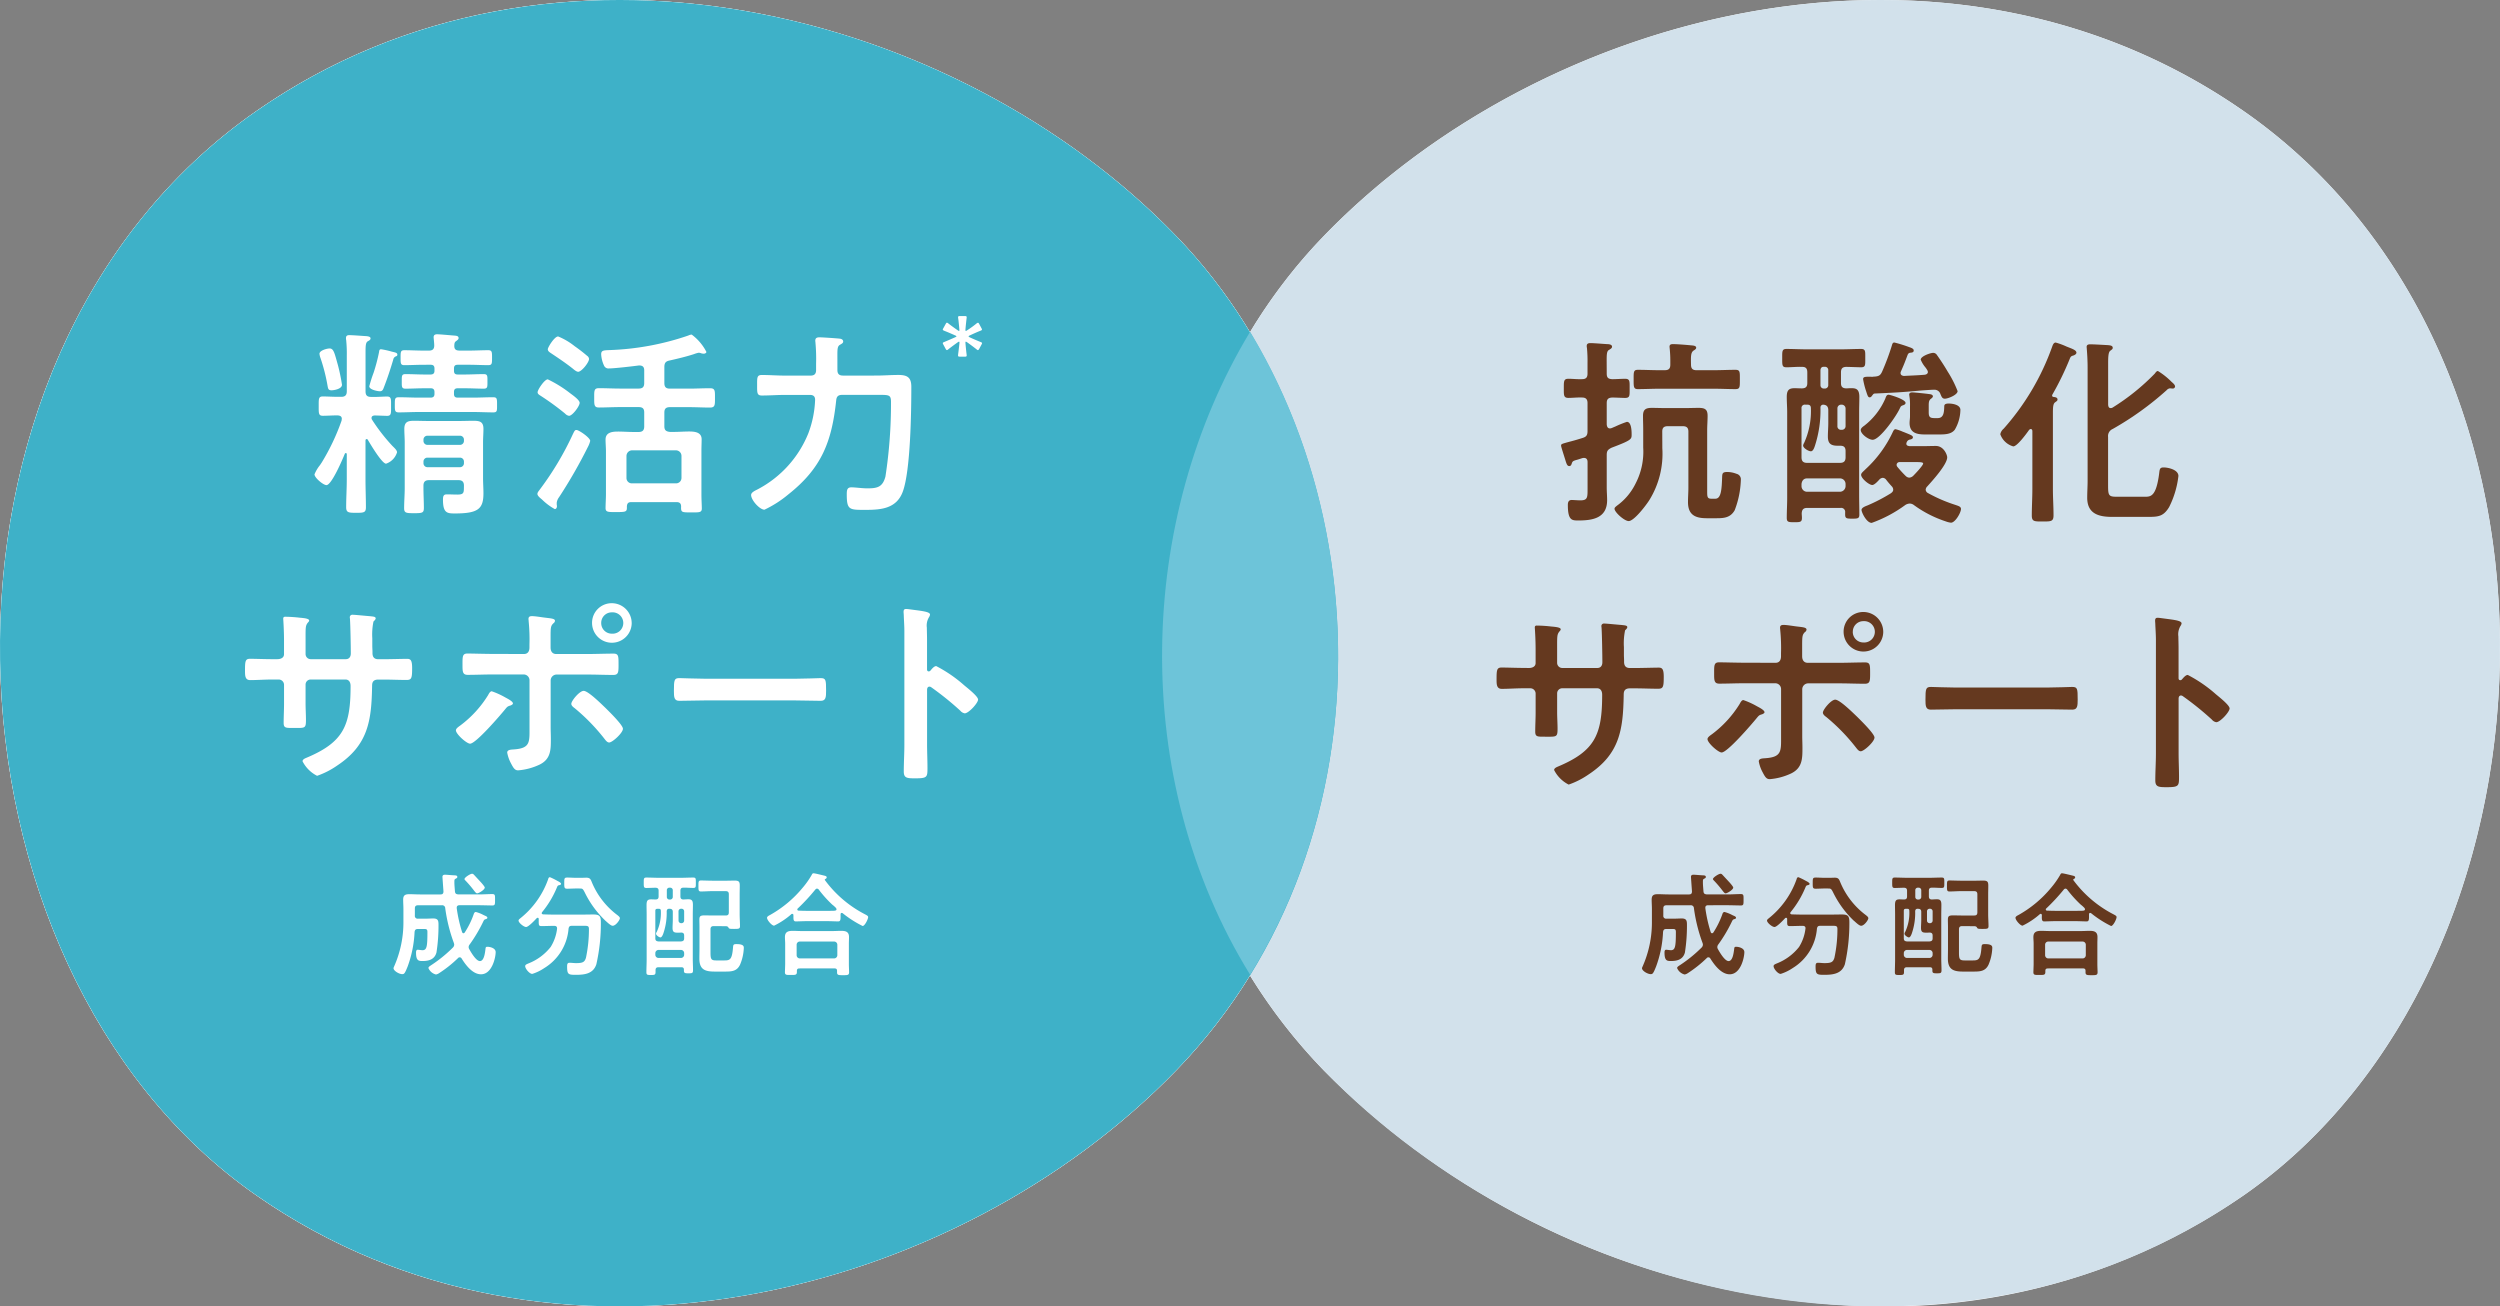
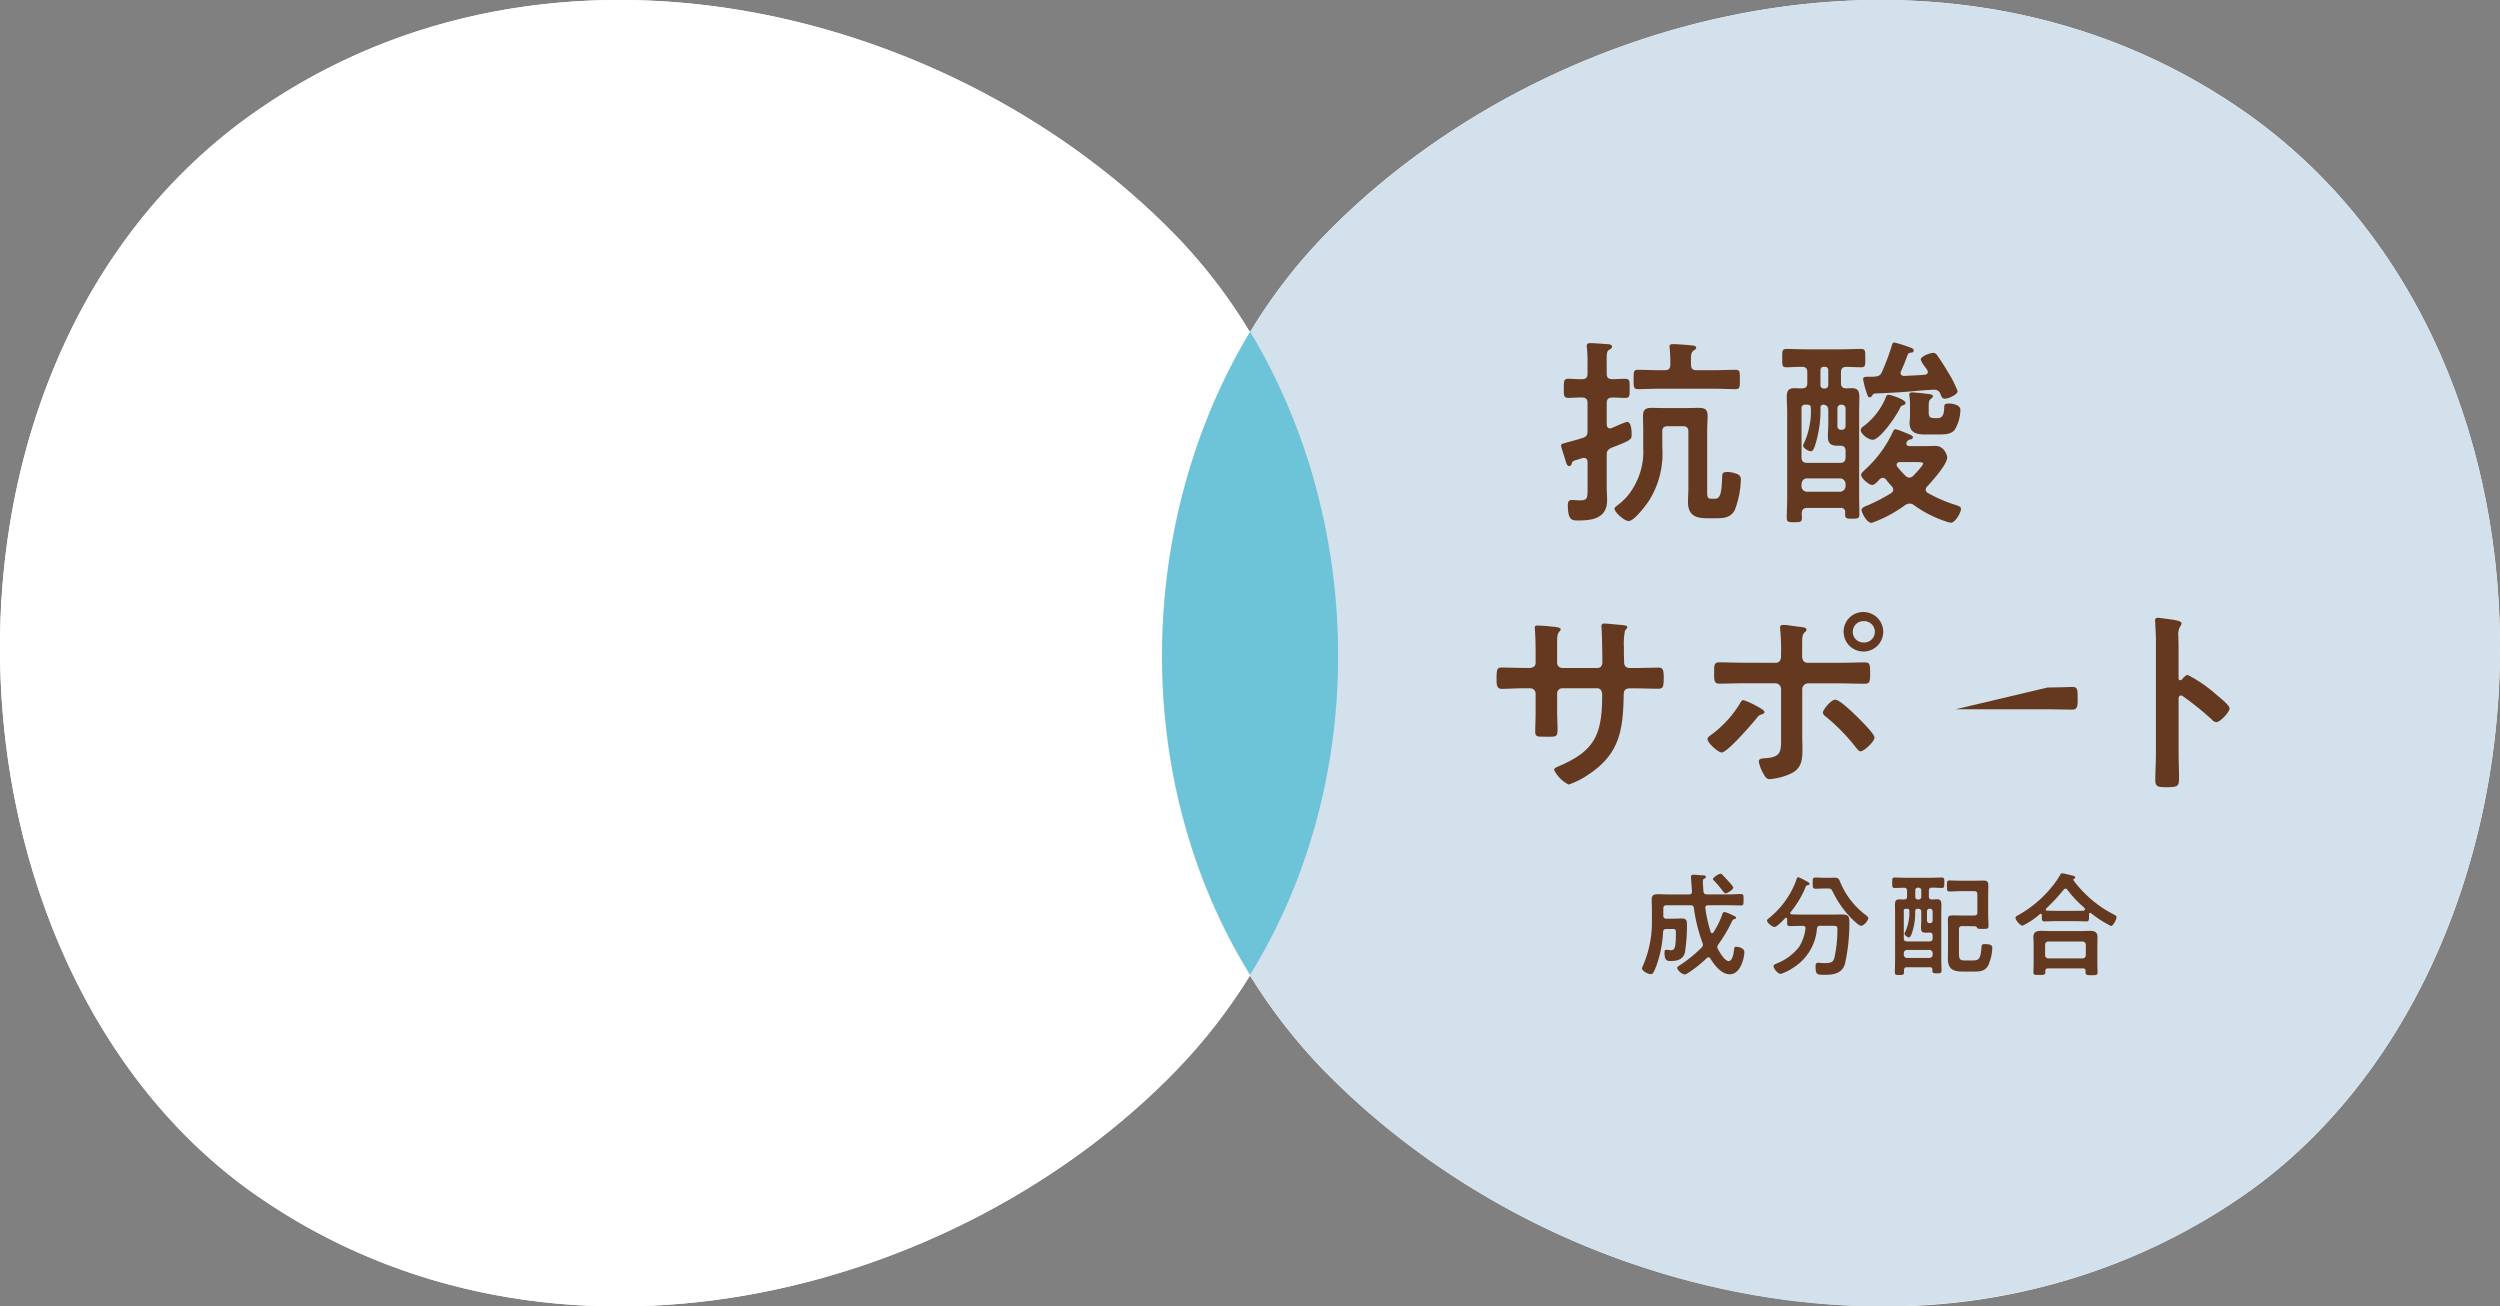
<svg xmlns="http://www.w3.org/2000/svg" width="233.826" height="122.189" viewBox="0 0 233.826 122.189">
  <rect x="0" y="0" width="233.826" height="122.189" fill="#808080" stroke="none" />
  <g id="グループ_369" data-name="グループ 369" transform="translate(-355.73 -297.9)">
    <g id="P7401C" transform="translate(355.73 297.9)">
      <path id="合体_2" data-name="合体 2" d="M123.8,100.1a51.992,51.992,0,0,1-6.886-8.86,51.989,51.989,0,0,1-6.886,8.86c-20.553,21.241-58.306,31.03-86.066,11.691C-6.7,90.429-9.25,33.536,23.961,10.4,51.721-8.939,89.475.851,110.028,22.092a50.321,50.321,0,0,1,6.885,8.978,50.321,50.321,0,0,1,6.886-8.978C144.35.851,182.105-8.939,209.865,10.4c33.21,23.136,30.66,80.03,0,101.39a58.761,58.761,0,0,1-33.967,10.4A74.475,74.475,0,0,1,123.8,100.1Z" transform="translate(0 0)" fill="#fff" />
    </g>
    <g id="mitas_brown" transform="translate(355.73 297.9)">
      <path id="パス_167" data-name="パス 167" d="M379.691,409.688c27.76,19.34,65.514,9.55,86.066-11.69,21.145-21.853,19.17-58.194,0-78.006-20.552-21.241-58.306-31.031-86.066-11.692C346.48,331.436,349.031,388.329,379.691,409.688Z" transform="translate(-355.73 -297.9)" fill="#fff" style="mix-blend-mode: multiply;isolation: isolate" />
      <path id="パス_168" data-name="パス 168" d="M524,409.689c-27.76,19.339-65.515,9.549-86.066-11.692-21.145-21.853-19.17-58.194,0-78.006C458.486,298.751,496.242,288.961,524,308.3,557.211,331.436,554.661,388.329,524,409.689Z" transform="translate(-314.137 -297.9)" fill="#d2e1eb" />
      <g id="グループ_362" data-name="グループ 362" transform="translate(139.971 32.037)">
        <path id="パス_169" data-name="パス 169" d="M450.124,320.562c0,.39.147.5.522.52.373,0,.857-.037,1.192-.037.465,0,.428.243.428.914,0,.651.037.876-.428.876-.224,0-.894-.037-1.192-.037-.374.018-.522.149-.522.522v1.994c.018.186.076.373.3.373a.417.417,0,0,0,.168-.037c.057-.018.167-.075.316-.131a9.77,9.77,0,0,1,1.1-.446c.426,0,.445.857.445,1.155,0,.467.039.541-1.883,1.267-.355.186-.446.3-.446.69v3.02c0,.39.037.8.037,1.192,0,1.64-1.288,1.9-2.649,1.9-.614,0-1.024.039-1.024-1.453,0-.261.074-.465.373-.465.1,0,.541.036.8.036.69,0,.671-.279.671-1.155v-2.424c0-.224-.091-.39-.335-.39a.408.408,0,0,0-.149.019c-.186.055-.335.11-.465.147-.426.113-.465.149-.541.392-.037.112-.091.206-.22.206-.188,0-.245-.188-.339-.467-.055-.206-.428-1.324-.428-1.435,0-.169.057-.169.708-.355.3-.075.71-.185,1.3-.373.374-.112.465-.279.465-.651v-2.61c0-.373-.167-.522-.518-.522-.411-.018-.9.037-1.251.037-.465,0-.449-.225-.449-.876,0-.671-.016-.914.431-.914.373,0,.857.057,1.268.037.369,0,.518-.149.518-.52v-.951a13.217,13.217,0,0,0-.053-1.455.612.612,0,0,1-.02-.186c0-.224.169-.261.355-.261.3,0,1.192.074,1.528.094.149,0,.484.018.484.241,0,.149-.167.224-.279.3-.206.11-.224.371-.224,1.024Zm5.2,6.969a8.235,8.235,0,0,1-1.194,4.828c-.259.429-1.432,1.994-1.955,1.994-.392,0-1.322-.821-1.322-1.157,0-.11.13-.2.222-.279a5.546,5.546,0,0,0,1.734-2.049,6.445,6.445,0,0,0,.727-3.394v-1.657c0-.429-.019-.857-.019-1.306,0-.6.264-.745.82-.745.431,0,.859.019,1.288.019h1.826c.428,0,.839-.019,1.269-.019.577,0,.839.13.839.745,0,.449-.039.9-.039,1.325v5.7c0,.54,0,.726.394.726h.369c.541,0,.6-.857.637-2.087.018-.28.053-.412.465-.412a2.351,2.351,0,0,1,.876.17.524.524,0,0,1,.408.557,8.607,8.607,0,0,1-.577,2.851c-.392.69-.987.747-1.7.747h-.914c-1.082,0-1.753-.318-1.753-1.51,0-.447.037-.894.037-1.361v-5.238c0-.353-.167-.5-.522-.5h-1.4c-.371,0-.522.149-.522.5Zm3.208-7.289h1.659c.651,0,1.3-.036,1.973-.036.431,0,.412.2.412.894,0,.708.019.912-.412.912-.671,0-1.322-.036-1.973-.036h-5.184c-.651,0-1.3.036-1.973.036-.411,0-.394-.241-.394-.912s-.018-.894.394-.894c.671,0,1.322.036,1.973.036h.541c.374,0,.523-.147.523-.522v-.39a10.786,10.786,0,0,0-.058-1.119c0-.036-.015-.112-.015-.167,0-.224.167-.241.35-.241.355,0,1.27.073,1.643.112.168.018.5.018.5.224,0,.13-.149.206-.262.279-.241.186-.241.523-.222,1.3C458.009,320.1,458.158,320.243,458.53,320.243Z" transform="translate(-439.817 -317.654)" fill="#65391f" />
        <path id="パス_170" data-name="パス 170" d="M465.069,321.944c.445,0,.766.073.766.818,0,.484-.019.97-.019,1.435v7.679c0,.635.019,1.268.019,1.9,0,.353-.152.373-.656.373-.538,0-.671-.019-.671-.392v-.186a.376.376,0,0,0-.426-.428h-3.114c-.355,0-.5.147-.523.5,0,.149.02.28.02.429,0,.392-.149.41-.708.41s-.71-.018-.71-.41c0-.616.039-1.249.039-1.865V324.2c0-.465-.039-.951-.039-1.435,0-.616.186-.818.727-.818.225,0,.45.016.671.016.374,0,.523-.149.523-.5v-.988c0-.335-.112-.522-.465-.522-.5-.019-.988.037-1.49.037-.412,0-.392-.2-.392-.876,0-.614-.019-.838.392-.838.632,0,1.265.036,1.9.036H464.1c.633,0,1.267-.036,1.9-.036.428,0,.389.241.389.857,0,.633.039.857-.389.857-.262,0-1.119-.037-1.418-.037-.355.019-.465.186-.465.522v.988c0,.335.13.486.484.5C464.753,321.96,464.92,321.944,465.069,321.944Zm-2.871,1.789a10.761,10.761,0,0,1-.522,3.614c-.057.168-.167.5-.373.5-.225,0-.727-.3-.727-.54a.646.646,0,0,1,.094-.243,7.178,7.178,0,0,0,.633-3.243c0-.243-.112-.335-.335-.335h-.188a.308.308,0,0,0-.353.353v4.569c0,.353.149.522.522.522h3.075c.355,0,.523-.151.523-.522v-.58c0-.353-.149-.5-.5-.5h-.225c-.632,0-.93-.186-.93-.859,0-.428.039-.838.039-1.267v-1.192c0-.316-.133-.5-.468-.522A.25.25,0,0,0,462.2,323.732Zm1.826,7.9a.537.537,0,0,0,.523-.522v-.206a.525.525,0,0,0-.523-.523h-3.075c-.316,0-.484.206-.522.523v.206a.522.522,0,0,0,.522.522Zm-1.826-9.954a.307.307,0,0,0,.3.3h.13a.31.31,0,0,0,.3-.3v-1.435a.3.3,0,0,0-.3-.3h-.13c-.186,0-.279.112-.3.3Zm1.975,4.157a.339.339,0,0,0,.374-.355v-1.641a.359.359,0,0,0-.374-.353h-.034a.343.343,0,0,0-.355.353v1.641a.324.324,0,0,0,.355.355Zm5.743-2.292c-.206.074-.206.11-.3.3-.318.71-1.865,2.927-2.535,2.927-.389,0-1.116-.541-1.116-.912,0-.169.206-.319.316-.394a6.424,6.424,0,0,0,1.993-2.573c.058-.167.115-.335.3-.335.13,0,1.583.429,1.583.765C470.157,323.452,470.028,323.507,469.916,323.546Zm.316,3.6c0,.2.222.2.279.224h1.175c.431,0,.876-.019,1.307-.019.744,0,1.059.839,1.059,1.064,0,.671-1.395,2.2-1.863,2.72a.471.471,0,0,0-.149.3.378.378,0,0,0,.206.316,13.909,13.909,0,0,0,2.534,1.1c.316.11.561.167.561.39,0,.355-.541,1.286-.933,1.286a1.876,1.876,0,0,1-.465-.112,10.744,10.744,0,0,1-3.02-1.547.647.647,0,0,0-.373-.13.831.831,0,0,0-.411.13,12.3,12.3,0,0,1-3.148,1.678c-.484,0-.953-.99-.953-1.212s.392-.355.578-.429a16.111,16.111,0,0,0,2.181-1.137c.113-.094.206-.169.206-.335a.45.45,0,0,0-.13-.3c-.188-.206-.355-.392-.523-.616a.44.44,0,0,0-.316-.186.492.492,0,0,0-.316.149c-.133.151-.468.522-.674.522-.3,0-1.042-.616-1.042-.951,0-.167.168-.277.428-.539a11.052,11.052,0,0,0,2.534-3.467c.057-.112.115-.261.262-.261a3.912,3.912,0,0,1,.69.243,1.167,1.167,0,0,1,.149.055c.595.243.781.3.781.467,0,.13-.167.186-.259.2a.4.4,0,0,0-.316.243A.341.341,0,0,0,470.232,327.143Zm-3.17-4.548c-.071.092-.13.206-.259.206s-.186-.094-.316-.522a7.114,7.114,0,0,1-.3-1.176c0-.241.2-.241.893-.223a.731.731,0,0,1,.186-.018c.374-.037.523-.094.69-.447a22.236,22.236,0,0,0,.915-2.443c.053-.186.091-.3.24-.3a12.789,12.789,0,0,1,1.38.428c.28.094.429.169.429.318s-.113.186-.224.2c-.168.018-.245.018-.335.186-.261.69-.318.857-.633,1.567a.337.337,0,0,0-.039.149c0,.2.149.261.318.279.651-.037,1.3-.055,1.939-.112.149-.019.3-.094.3-.261a.459.459,0,0,0-.076-.2,2.21,2.21,0,0,0-.168-.243,2.653,2.653,0,0,1-.426-.708c0-.316.894-.635,1.173-.635a.41.41,0,0,1,.335.188c.355.5.71,1.043,1.026,1.584a10.254,10.254,0,0,1,.915,1.806c0,.355-.9.71-1.194.71-.262,0-.316-.224-.411-.429a.58.58,0,0,0-.595-.41c-.225,0-.747.037-1.249.074-1.808.169-2.612.206-4.288.28C467.177,322.446,467.138,322.5,467.062,322.6Zm3.1,7.548a.494.494,0,0,0,.353.168.605.605,0,0,0,.374-.186c.167-.167.914-.951.914-1.137,0-.112-.263-.131-.559-.131H469.6a.267.267,0,0,0-.279.243.227.227,0,0,0,.02.112c0,.019.018.037.037.075A11.069,11.069,0,0,0,470.157,330.143Zm3-5.4c.577,0,.595-.577.614-1.063,0-.13,0-.3.411-.3.369,0,1.1.112,1.1.6a3.766,3.766,0,0,1-.523,1.845c-.353.467-1.024.447-1.565.447h-1.247c-.784,0-1.418-.167-1.418-1.081,0-.2.039-.41.039-.6v-.967a5.1,5.1,0,0,0-.058-.951c0-.039-.018-.094-.018-.113,0-.185.147-.222.28-.222.222,0,1.267.112,1.529.149.149.018.408.037.408.224,0,.075-.073.13-.13.185-.149.113-.259.188-.259.616v.71c0,.465.167.522.595.522Z" transform="translate(-431.901 -317.675)" fill="#65391f" />
-         <path id="パス_171" data-name="パス 171" d="M474.212,325.968c0-.094-.036-.2-.149-.2-.073,0-.11.036-.167.094-.222.316-1.1,1.528-1.473,1.528a1.81,1.81,0,0,1-1.212-1.137.922.922,0,0,1,.318-.523,23.252,23.252,0,0,0,4.546-7.7c.057-.149.133-.353.321-.353a6.787,6.787,0,0,1,1.006.371c.446.186.93.319.93.578,0,.131-.168.224-.279.261-.206.057-.262.092-.355.337a27.192,27.192,0,0,1-1.623,3.334.168.168,0,0,0-.016.075.127.127,0,0,0,.131.131c.147.019.373.039.373.243,0,.112-.076.149-.225.261-.186.13-.206.447-.206,1.025v7.083c0,.82.058,1.639.058,2.459,0,.578-.225.578-1.008.578-.765,0-1.024.019-1.024-.559,0-.821.053-1.659.053-2.479Zm11.742-5.63a6.828,6.828,0,0,1,1.288,1.026c.11.094.316.261.316.429a.209.209,0,0,1-.225.186c-.071,0-.167-.019-.259-.019a.481.481,0,0,0-.3.168,28.49,28.49,0,0,1-5.053,3.635.713.713,0,0,0-.428.745v4.547c0,.894.053,1.043.763,1.043h2.759c.541,0,.987-.167,1.249-2.124.053-.447.053-.616.428-.616.411,0,1.379.206,1.379.8A8.592,8.592,0,0,1,487,333.07c-.522.857-.987.912-1.936.912h-3.41c-1.251,0-2.313-.3-2.313-1.789,0-.523.037-1.043.037-1.565V319.985c0-.6-.037-1.23-.076-1.714,0-.057-.015-.131-.015-.186,0-.206.167-.243.335-.243.369,0,1.228.055,1.638.075.149.019.467.019.467.243,0,.13-.055.147-.222.279-.186.13-.206.559-.206,1.21v3.859c.019.149.053.3.24.3a.357.357,0,0,0,.188-.057,20.764,20.764,0,0,0,3.932-3.167C485.733,320.489,485.825,320.338,485.955,320.338Z" transform="translate(-424.094 -317.675)" fill="#65391f" />
        <path id="パス_172" data-name="パス 172" d="M445.151,338.056c.3,0,.632-.113.632-.465v-1.27c0-1.042-.076-2.03-.076-2.048,0-.131.057-.186.188-.186a13.164,13.164,0,0,1,1.379.092c.465.037.857.094.857.261a.315.315,0,0,1-.11.186c-.243.3-.225.447-.225,1.659v1.286a.481.481,0,0,0,.484.484h3.282c.262,0,.465-.168.465-.541,0-.671-.036-2.61-.073-3.167,0-.074-.019-.151-.019-.225a.23.23,0,0,1,.24-.224c.264,0,1.307.113,1.605.13.316.039.578.039.578.206,0,.094-.076.168-.206.3a5.959,5.959,0,0,0-.11,1.567v.708c0,.188.016.373.016.559v.112c0,.374.167.578.541.578h.5c.58,0,1.81-.037,2.2-.037.335,0,.468.149.468.875,0,.933-.058,1.1-.523,1.1-.727,0-1.435-.036-2.145-.036h-.5c-.577,0-.577.39-.577.632-.057,3.243-.373,5.5-3.281,7.418a7.634,7.634,0,0,1-1.865.951,3.087,3.087,0,0,1-1.361-1.361c0-.147.169-.241.3-.3,3.541-1.473,4.193-3.02,4.193-6.748,0-.318-.13-.6-.484-.6h-3.243a.478.478,0,0,0-.484.465v1.771c0,.522.039,1.024.039,1.547,0,.82-.1.747-1.212.747-.653,0-.876.016-.876-.468,0-.6.037-1.192.037-1.789v-1.79a.5.5,0,0,0-.5-.483h-.58c-.724,0-1.471.055-2.085.055-.468,0-.488-.39-.488-.859,0-.893.02-1.136.468-1.136.538,0,1.38.037,2.1.037Z" transform="translate(-442.128 -307.615)" fill="#65391f" />
        <path id="パス_173" data-name="パス 173" d="M459.64,342.607c0,.092-.133.149-.206.186-.316.092-.316.112-.578.428-.428.523-2.684,3.151-3.226,3.151-.316,0-1.322-.894-1.322-1.249,0-.186.279-.355.428-.467a10.236,10.236,0,0,0,2.573-2.812c.074-.131.186-.374.353-.374a7.4,7.4,0,0,1,1.27.578C459.1,342.141,459.64,342.4,459.64,342.607Zm1.026-4.622c.389,0,.518-.28.518-.616v-.261a17.2,17.2,0,0,0-.073-2.181c0-.075-.018-.151-.018-.224,0-.224.147-.262.335-.262.316,0,.933.113,1.286.151.428.055.855.075.855.279a.3.3,0,0,1-.149.241c-.24.245-.259.374-.259,1.251v1.006c0,.447.24.616.522.616h2.927c.8,0,1.62-.037,2.44-.037.483,0,.468.261.468,1.081,0,.672-.02.914-.5.914-.8,0-1.6-.037-2.4-.037h-2.889a.559.559,0,0,0-.56.559v4.361c0,.373.019.727.019,1.1,0,1.006,0,1.883-1.045,2.4a5.762,5.762,0,0,1-2.012.541c-.3,0-.431-.188-.671-.653a3.315,3.315,0,0,1-.355-1.008c0-.3.428-.279.651-.3,1.51-.113,1.434-.69,1.434-2.032v-4.418a.547.547,0,0,0-.557-.559h-2.869c-.784,0-1.567.037-2.351.037-.484,0-.484-.316-.484-.931,0-.765-.02-1.063.465-1.063s1.6.037,2.37.037Zm7.622,5.032c.3.3,1.639,1.6,1.639,1.957,0,.392-.988,1.286-1.285,1.286-.188,0-.335-.206-.45-.353a18.066,18.066,0,0,0-2.775-2.853c-.133-.094-.316-.243-.316-.41,0-.28.763-1.212,1.155-1.212C466.684,341.433,467.933,342.682,468.288,343.017Zm2.458-7.94a1.854,1.854,0,1,1-3.708,0,1.837,1.837,0,0,1,1.845-1.845A1.865,1.865,0,0,1,470.745,335.077Zm-2.85,0a.987.987,0,0,0,.987,1.006,1,1,0,1,0,0-1.994A.983.983,0,0,0,467.9,335.077Z" transform="translate(-434.576 -308.029)" fill="#65391f" />
-         <path id="パス_174" data-name="パス 174" d="M478.295,337.615c.857,0,2.069-.057,2.313-.057.5,0,.522.149.522,1.175,0,.6-.019.949-.5.949-.786,0-1.567-.036-2.333-.036h-8.572c-.766,0-1.547.036-2.331.036-.484,0-.5-.353-.5-.931,0-1.043.039-1.192.522-1.192.245,0,1.529.057,2.313.057Z" transform="translate(-426.775 -305.346)" fill="#65391f" />
+         <path id="パス_174" data-name="パス 174" d="M478.295,337.615c.857,0,2.069-.057,2.313-.057.5,0,.522.149.522,1.175,0,.6-.019.949-.5.949-.786,0-1.567-.036-2.333-.036h-8.572Z" transform="translate(-426.775 -305.346)" fill="#65391f" />
        <path id="パス_175" data-name="パス 175" d="M483.207,338.914a12.823,12.823,0,0,1,2.61,1.79c.259.224,1.3,1.024,1.3,1.343s-.877,1.286-1.247,1.286a.664.664,0,0,1-.412-.245,27.967,27.967,0,0,0-2.7-2.179.326.326,0,0,0-.186-.075c-.168,0-.225.147-.225.3v5.09c0,.745.039,1.471.039,2.218,0,.857-.019.969-1.155.969-.747,0-1.063-.019-1.063-.633,0-.839.057-1.678.057-2.518V335.635c0-.484-.039-.988-.057-1.455,0-.092-.019-.261-.019-.335,0-.186.057-.28.243-.28.112,0,.5.058.633.074.838.113,1.6.186,1.6.449a.527.527,0,0,1-.1.241,1.509,1.509,0,0,0-.2.988c0,.279.018.633.018,1.1v2.8c0,.147.1.186.149.186a.2.2,0,0,0,.168-.075C482.8,339.175,483,338.914,483.207,338.914Z" transform="translate(-418.552 -307.822)" fill="#65391f" />
      </g>
      <g id="グループ_363" data-name="グループ 363" transform="translate(153.581 81.679)">
        <path id="パス_176" data-name="パス 176" d="M452.813,351.292c-.2,0-.295.084-.295.295v.663a.258.258,0,0,0,.295.295h.685c.253,0,.5-.019.748-.019.452,0,.483.23.483.588a15.989,15.989,0,0,1-.19,2.592c-.169.642-.7.8-1.3.8-.368,0-.609-.023-.609-.781,0-.115.01-.274.157-.274.063,0,.381.044.433.044.411,0,.473-.327.473-1.7,0-.262-.084-.285-.326-.285h-.559c-.211,0-.283.075-.314.274a10.689,10.689,0,0,1-.654,3.243c-.253.633-.316.706-.494.706-.295,0-.821-.306-.821-.557a.4.4,0,0,1,.042-.126,10.169,10.169,0,0,0,.885-4.245v-1.158c0-.295-.023-.591-.023-.885,0-.412.19-.507.58-.507.327,0,.664.023.99.023h1.928c.19,0,.272-.084.272-.285,0-.031-.094-1.273-.094-1.359,0-.156.105-.2.241-.2.118,0,.612.044.781.053.2.01.368,0,.368.157,0,.107-.094.126-.167.17-.107.052-.107.125-.107.314,0,.285.032.57.053.864.021.211.105.262.316.285h1.947c.412,0,.821-.032,1.233-.032.274,0,.253.136.253.536s.01.528-.241.528c-.423,0-.833-.021-1.244-.021H456.7c-.136,0-.251.063-.251.222v.052a13.27,13.27,0,0,0,.5,2.232c.019.052.063.115.125.115a.16.16,0,0,0,.126-.073,8.113,8.113,0,0,0,.833-1.685c.031-.105.083-.232.211-.232a3.425,3.425,0,0,1,.716.284c.063.032.115.053.159.073.071.032.2.086.2.181s-.105.115-.169.136c-.147.042-.159.105-.264.316a13.758,13.758,0,0,1-1.222,2.043.415.415,0,0,0-.094.241.374.374,0,0,0,.063.211c.157.285.632,1.107.99,1.107.411,0,.484-.854.527-1.158.01-.117.041-.18.169-.18.241,0,.779.117.779.5,0,.5-.337,2.074-1.371,2.074-.789,0-1.431-.873-1.81-1.474a.212.212,0,0,0-.18-.115.2.2,0,0,0-.157.074,11.53,11.53,0,0,1-1.771,1.409.8.8,0,0,1-.293.126,1.031,1.031,0,0,1-.706-.6c0-.115.126-.178.211-.241a12.787,12.787,0,0,0,2.085-1.686.4.4,0,0,0,.115-.264.555.555,0,0,0-.04-.178,15.2,15.2,0,0,1-.8-3.232.281.281,0,0,0-.327-.274Zm5.529-1.116c-.1,0-.19-.128-.358-.347a10.364,10.364,0,0,0-.737-.855c-.031-.031-.086-.083-.086-.136,0-.146.538-.494.706-.494.1,0,.138.052.2.115l.536.578c.023.023.053.063.1.107.138.157.356.41.356.494C459.057,349.83,458.509,350.176,458.342,350.176Z" transform="translate(-450.529 -348.3)" fill="#65391f" />
        <path id="パス_177" data-name="パス 177" d="M461.345,353.316c0-.168-.115-.222-.264-.222h-.062c-.369,0-.748.021-1.128.021-.243,0-.263-.084-.263-.41v-.253c0-.063-.032-.115-.1-.115a.139.139,0,0,0-.084.031c-.169.18-.779.831-1,.831s-.7-.4-.7-.6c0-.084.084-.147.147-.2a8.144,8.144,0,0,0,2.612-3.645c.031-.105.053-.211.18-.211a6.266,6.266,0,0,1,.706.348l.062.031c.105.052.275.159.275.243s-.128.115-.191.126c-.138.031-.146.084-.232.285a9.059,9.059,0,0,1-1.358,2.241.211.211,0,0,0-.032.086c0,.073.063.105.136.115.318.011.643.021.97.021h2.705c.348,0,.685-.01,1.022-.01.567,0,.7.147.7.716a17.455,17.455,0,0,1-.42,3.938c-.3.906-1.118.99-1.951.99-.682,0-.789-.053-.789-.779,0-.232.032-.348.232-.348s.4.032.6.032c.641,0,.8-.1.927-.484a12.77,12.77,0,0,0,.284-2.7c0-.285-.105-.306-.442-.306h-1.157c-.212,0-.275.065-.318.264a4.747,4.747,0,0,1-2.263,3.686,4.285,4.285,0,0,1-1.126.548c-.266,0-.666-.484-.666-.726,0-.138.18-.2.306-.254a4.954,4.954,0,0,0,2.075-1.537,4.085,4.085,0,0,0,.6-1.706Zm1.78-3.718c-.274,0-.559.021-.833.021s-.274-.115-.274-.515c0-.442,0-.528.285-.528s.548.023.821.023h.494c.157,0,.316-.011.473-.011.381,0,.411.211.54.507a7.336,7.336,0,0,0,2.367,3c.086.073.222.169.222.284,0,.159-.379.706-.674.706-.167,0-.431-.254-.642-.442a.9.9,0,0,1-.107-.094,9.279,9.279,0,0,1-1.863-2.569c-.188-.381-.232-.381-.494-.381Z" transform="translate(-446.055 -348.176)" fill="#65391f" />
        <path id="パス_178" data-name="パス 178" d="M466.361,350.323V349.8c0-.2-.083-.274-.284-.285-.136,0-.737.023-.854.023-.253,0-.253-.1-.253-.5,0-.368,0-.475.243-.475.4,0,.8.023,1.2.023h2c.389,0,.789-.023,1.189-.023.254,0,.243.107.243.486s.011.484-.243.484c-.3,0-.62-.032-.927-.023-.2,0-.274.1-.274.285v.526c0,.191.075.285.274.295.159-.01.316-.021.486-.021.337,0,.41.169.41.527,0,.295-.011.6-.011.906v4.118c0,.369.023.737.023,1.1,0,.262-.1.274-.421.274s-.433-.011-.433-.253v-.084c0-.168-.075-.232-.241-.232h-2.129c-.19,0-.284.073-.284.274v.178c0,.264-.1.274-.433.274s-.421-.01-.421-.262c0-.4.021-.8.021-1.2v-4.181c0-.295-.01-.59-.01-.873,0-.411.073-.559.421-.559.147,0,.285.011.433.011C466.288,350.608,466.361,350.523,466.361,350.323Zm1.013,1.158c-.159,0-.232.052-.254.222a5.846,5.846,0,0,1-.274,1.959c-.04.138-.157.5-.316.5-.1,0-.41-.191-.41-.348a.4.4,0,0,1,.073-.18,4.174,4.174,0,0,0,.379-1.959c0-.138-.063-.19-.19-.19h-.126c-.136,0-.2.052-.2.19v2.569c0,.2.084.274.295.295h2.106c.211-.021.295-.094.295-.295v-.253c0-.188-.075-.274-.274-.284-.126.01-.241.01-.368.01-.327,0-.444-.094-.444-.441,0-.254.023-.507.023-.76v-.747c0-.2-.1-.285-.3-.285Zm-1.317,4.308a.3.3,0,0,0,.295.295h2.106a.3.3,0,0,0,.295-.295v-.157a.3.3,0,0,0-.295-.3h-2.106a.3.3,0,0,0-.295.3Zm1.38-5.171a.243.243,0,0,0,.253-.251v-.611a.237.237,0,0,0-.253-.245h-.053a.231.231,0,0,0-.253.245v.611a.237.237,0,0,0,.253.251Zm.789,1.959a.242.242,0,0,0,.253.253h.021a.242.242,0,0,0,.253-.253v-.852a.236.236,0,0,0-.253-.243h-.021a.236.236,0,0,0-.253.243Zm3.285.527c-.211,0-.295.1-.295.3v1.9c0,.821-.021,1.011.517,1.011h.8c.515,0,.7-.1.789-1.212.021-.243.032-.316.316-.316.664,0,.695.2.695.358a4.421,4.421,0,0,1-.347,1.559c-.295.632-.8.653-1.413.653H471.6c-.906,0-1.421-.2-1.421-1.212,0-.314.01-.63.01-.948v-2.022c0-.222-.01-.441-.01-.663,0-.327.084-.411.494-.411.253,0,.494.011.737.011h1.233c.209,0,.293-.084.293-.3v-1.685c0-.2-.084-.293-.293-.293h-1.254c-.358,0-.7.031-1.063.031-.243,0-.233-.147-.233-.5,0-.392-.01-.528.233-.528.358,0,.7.021,1.063.021h1.38c.241,0,.473-.011.716-.011.4,0,.473.118.473.475,0,.285-.011.569-.011.842v1.79c0,.421.032.842.032,1.149,0,.253-.117.263-.526.263-.379,0-.494,0-.546-.115s-.159-.138-.275-.138Z" transform="translate(-441.574 -348.164)" fill="#65391f" />
        <path id="パス_179" data-name="パス 179" d="M474.555,352.236c0-.063-.032-.126-.107-.126a.094.094,0,0,0-.083.032,7.162,7.162,0,0,1-1.614,1.074c-.219,0-.663-.518-.663-.737,0-.126.19-.212.285-.264a10.752,10.752,0,0,0,3.042-2.539,8.108,8.108,0,0,0,.854-1.21c.032-.074.073-.149.168-.149.138,0,.842.181,1.022.222.083.023.211.052.211.159a.167.167,0,0,1-.128.147c-.031.021-.052.042-.052.073a.106.106,0,0,0,.021.054,10.807,10.807,0,0,0,3.739,3.18c.209.115.293.157.293.264,0,.19-.314.831-.515.831a10.056,10.056,0,0,1-1.832-1.168.2.2,0,0,0-.126-.055c-.1,0-.105.1-.105.17v.2c0,.241-.01.423-.211.423-.337,0-.684-.023-1.021-.023h-1.949c-.347,0-.684.023-1.021.023-.222,0-.211-.233-.211-.463Zm.567,4.98c-.167,0-.241.065-.241.232v.105c0,.285-.159.274-.569.274s-.549.011-.549-.263c0-.042.023-.642.023-.768v-1.886c0-.211-.023-.421-.023-.622,0-.494.3-.588.739-.588.253,0,.515.019.779.019h2.958c.264,0,.526-.019.791-.019.431,0,.727.094.727.578,0,.211-.011.421-.011.632v1.905c0,.254.021.591.021.758,0,.274-.147.274-.557.274s-.57,0-.57-.263v-.138c0-.147-.052-.232-.241-.232Zm3.243-.936a.3.3,0,0,0,.3-.295v-.991a.3.3,0,0,0-.3-.293h-3.211a.293.293,0,0,0-.295.293v.991a.3.3,0,0,0,.295.295Zm-1.6-6.529a.228.228,0,0,0-.169.1,18.614,18.614,0,0,1-1.631,1.758.109.109,0,0,0-.042.094.111.111,0,0,0,.125.107c.245.01.486.019.739.019h1.949c.684,0,.852.011.852-.146,0-.1-.115-.191-.263-.329-.042-.031-.074-.063-.117-.092a10.921,10.921,0,0,1-1.275-1.411A.22.22,0,0,0,476.765,349.751Z" transform="translate(-437.16 -348.317)" fill="#65391f" />
      </g>
    </g>
    <g id="P2631C" transform="translate(355.73 297.9)">
-       <path id="パス_180" data-name="パス 180" d="M379.691,409.688c27.76,19.34,65.514,9.55,86.066-11.69,21.145-21.853,19.17-58.194,0-78.006-20.552-21.241-58.306-31.031-86.066-11.692C346.48,331.436,349.031,388.329,379.691,409.688Z" transform="translate(-355.73 -297.9)" fill="#3eb1c8" />
      <path id="パス_181" data-name="パス 181" d="M431.054,317.7c-10.576,17.519-11.374,41.7,0,60.137C442.428,359.4,441.629,335.214,431.054,317.7Z" transform="translate(-314.13 -286.669)" fill="#6dc4d9" />
      <g id="グループ_365" data-name="グループ 365" transform="translate(22.911 31.268)">
        <g id="グループ_364" data-name="グループ 364">
-           <path id="パス_182" data-name="パス 182" d="M378.77,327c-.094,0-.113.075-.113.149v3.616c0,.875.039,1.732.039,2.608,0,.5-.186.523-.915.523-.706,0-.932-.019-.932-.523,0-.876.057-1.733.057-2.608v-2.349a.1.1,0,0,0-.092-.11.121.121,0,0,0-.094.073c-.186.467-1.231,2.926-1.714,2.926-.3,0-1.119-.688-1.119-1.006a3.365,3.365,0,0,1,.522-.875c.057-.094.113-.17.149-.225a20.454,20.454,0,0,0,1.865-3.932c0-.057.018-.112.018-.168,0-.241-.186-.3-.39-.316-.486,0-.988.037-1.379.037-.41,0-.392-.224-.392-.914,0-.671-.018-.894.392-.894.353,0,.932.036,1.473.036h.241c.373,0,.522-.167.522-.522V319.2a12.475,12.475,0,0,0-.057-1.455.738.738,0,0,1-.018-.206c0-.206.131-.261.3-.261.355,0,1.249.075,1.622.094.112.018.374.037.374.206,0,.147-.133.2-.262.277-.186.113-.206.394-.206,1.025v3.653c0,.374.149.522.523.522.541.019,1.118-.036,1.492-.036.41,0,.371.261.371.894,0,.653.039.914-.371.914-.094,0-1.008-.037-1.176-.037-.13.018-.279.055-.279.241a.305.305,0,0,0,.055.168,17.293,17.293,0,0,0,1.882,2.424c.243.241.449.428.449.616a1.62,1.62,0,0,1-1.025,1.061c-.392,0-1.473-1.845-1.7-2.218A.123.123,0,0,0,378.77,327Zm-3.318-4.565c-.3,0-.3-.206-.355-.486a16.974,16.974,0,0,0-.651-2.535,1.621,1.621,0,0,1-.094-.39c0-.318.708-.5.949-.5.392,0,.467.467.784,1.584a17.767,17.767,0,0,1,.373,1.808C376.459,322.306,375.731,322.439,375.453,322.439Zm6.038-3.17a.4.4,0,0,0-.241.318c-.261.876-.541,1.733-.876,2.59-.075.2-.13.353-.373.353-.224,0-.988-.149-.988-.465a12.532,12.532,0,0,1,.41-1.286,16.787,16.787,0,0,0,.5-1.9c.018-.11.018-.279.186-.279a7.75,7.75,0,0,1,1.006.224c.3.075.522.094.522.28C381.64,319.2,381.585,319.232,381.491,319.269Zm6.842-.541c.614,0,1.21-.036,1.806-.036.355,0,.355.168.355.708s0,.689-.355.689c-.6,0-1.192-.036-1.806-.036h-1.043c-.262,0-.355.11-.355.353v.206c0,.241.092.353.355.353h.632c.6,0,1.194-.037,1.79-.037.373,0,.353.167.353.69,0,.5.019.671-.353.671-.539,0-1.174-.037-1.79-.037h-.632c-.262,0-.355.112-.355.355v.168c0,.241.092.352.355.352h1.4c.635,0,1.268-.036,1.9-.036.373,0,.373.13.373.708,0,.559.019.708-.355.708-.651,0-1.285-.037-1.92-.037h-5.014c-.632,0-1.267.037-1.9.037-.373,0-.373-.168-.373-.708,0-.559,0-.708.373-.708.633,0,1.269.036,1.9.036h1.063c.262,0,.373-.11.373-.352v-.168c0-.243-.11-.355-.353-.355h-.561c-.614,0-1.247.037-1.789.037-.373,0-.355-.186-.355-.671,0-.523-.018-.69.355-.69.6,0,1.192.037,1.789.037h.541c.262,0,.373-.112.373-.353v-.206c0-.243-.11-.353-.353-.353H384.1c-.6,0-1.212.036-1.808.036-.353,0-.353-.167-.353-.689,0-.54,0-.708.353-.708.614,0,1.212.036,1.808.036h.486c.335,0,.5-.13.5-.483,0-.225-.057-.69-.057-.765,0-.225.151-.28.335-.28.225,0,1.437.112,1.7.13.151.019.3.057.3.225,0,.13-.112.186-.2.261-.168.11-.186.2-.2.41-.019.373.13.5.5.5Zm-.467,12.638c0-.353-.149-.522-.522-.522H384.6c-.371,0-.522.168-.522.522v.224c0,.616.039,1.231.039,1.845,0,.467-.131.5-.914.5-.747,0-.932-.02-.932-.467,0-.635.055-1.267.055-1.883V327.32c0-.428-.037-.838-.037-1.267,0-.651.317-.765.894-.765.449,0,.894.019,1.341.019h2.908c.449,0,.876-.019,1.325-.019.6,0,.932.094.932.765,0,.41-.037.839-.037,1.247v3.357c0,.467.037.932.037,1.4,0,1.455-.467,1.9-2.667,1.9-.727,0-1.118-.037-1.118-1.286,0-.335.055-.5.355-.5.335,0,.651.019.987.019.58,0,.616-.149.616-.671Zm-.355-3.82a.369.369,0,0,0,.355-.355v-.149a.364.364,0,0,0-.355-.353h-3.075a.365.365,0,0,0-.355.353v.149a.37.37,0,0,0,.355.355Zm-3.43,1.732a.369.369,0,0,0,.355.355h3.075a.368.368,0,0,0,.355-.355v-.186a.367.367,0,0,0-.355-.353h-3.075a.368.368,0,0,0-.355.353Z" transform="translate(-367.383 -317.2)" fill="#fff" />
-           <path id="パス_183" data-name="パス 183" d="M391.471,327.742a46.446,46.446,0,0,1-2.684,4.679,1.1,1.1,0,0,0-.224.522v.149c0,.057.02.112.02.167,0,.131-.057.28-.206.28a5.505,5.505,0,0,1-1.192-.894c-.131-.112-.429-.335-.429-.522,0-.149.149-.3.224-.41a28.374,28.374,0,0,0,3.094-5.183c.149-.3.186-.39.335-.39.224,0,1.286.726,1.286,1.024A2.4,2.4,0,0,1,391.471,327.742Zm-1.622-5.014c.335.243.859.635.859.876,0,.3-.672,1.212-.99,1.212a.617.617,0,0,1-.371-.206,24.4,24.4,0,0,0-2.218-1.622c-.131-.092-.355-.186-.355-.373,0-.243.651-1.21.951-1.21A11.349,11.349,0,0,1,389.849,322.728Zm.708-2.032c-.149,0-.39-.206-.5-.3-.632-.5-1.3-.949-1.975-1.4-.2-.131-.353-.224-.353-.41,0-.167.614-1.192.969-1.192a6.323,6.323,0,0,1,1.547.914,14.49,14.49,0,0,1,1.155.893.4.4,0,0,1,.186.3C391.583,319.82,390.893,320.7,390.557,320.7Zm9.208,12.191h-4.212c-.3,0-.41.112-.429.41.02.5-.057.522-.988.522-.745,0-1.006.019-1.006-.374,0-.335.037-.893.037-1.3v-4.008c0-.373-.037-.727-.037-1.1,0-.689.651-.747,1.173-.747.486,0,.951.039,1.437.039h.484c.371,0,.522-.168.522-.522V324.5c0-.355-.151-.5-.522-.5h-1.734c-.671,0-1.324.039-1.976.039-.465,0-.446-.261-.446-.915s-.019-.893.446-.893c.653,0,1.306.037,1.976.037h1.734c.371,0,.522-.151.522-.522v-1.176c0-.335-.151-.465-.486-.465-.54.075-2.309.28-2.795.28a.451.451,0,0,1-.484-.28,2.854,2.854,0,0,1-.261-1.043c0-.355.206-.373.745-.392a25.323,25.323,0,0,0,7.4-1.361.9.9,0,0,1,.319-.092,4.637,4.637,0,0,1,1.377,1.622c0,.11-.149.167-.241.167a.912.912,0,0,1-.243-.037.927.927,0,0,0-.222-.055,2.4,2.4,0,0,0-.449.13c-.745.241-1.528.428-2.292.6-.373.074-.484.243-.484.616v1.492c0,.371.149.522.523.522h1.787c.653,0,1.306-.037,1.959-.037.484,0,.465.241.465.893s.019.915-.465.915c-.653,0-1.306-.039-1.959-.039h-1.787c-.374,0-.523.149-.523.5V325.8c0,.353.149.483.523.522h.371c.467,0,.951-.039,1.416-.039.522,0,1.176.058,1.176.729,0,.335-.019.689-.019,1.118v4.044c0,.467.036,1.045.036,1.306,0,.39-.241.371-.967.371-.931,0-.99,0-.97-.557C400.193,333.017,400.064,332.888,399.766,332.888Zm-.057-1.753a.507.507,0,0,0,.523-.5v-2.067a.523.523,0,0,0-.523-.523h-4.1a.534.534,0,0,0-.522.523v2.067a.5.5,0,0,0,.522.5Z" transform="translate(-359.403 -317.193)" fill="#fff" />
          <path id="パス_184" data-name="パス 184" d="M407.165,320.43c0,.353.149.522.522.522H410.8c.69,0,1.377-.057,2.067-.057.857,0,1.212.243,1.212,1.118,0,2.292-.074,7.848-.8,9.8-.578,1.567-1.994,1.7-3.449,1.7-1.528,0-1.789.037-1.789-1.435,0-.39.018-.671.428-.671.429,0,.951.094,1.51.094.914,0,1.418-.113,1.678-1.1a44.971,44.971,0,0,0,.52-6.989c0-.672-.2-.655-1.228-.655h-3.318c-.374,0-.541.131-.578.506-.412,3.875-1.361,6.336-4.473,8.8a10.468,10.468,0,0,1-2.237,1.435c-.447,0-1.249-.894-1.249-1.377,0-.262.429-.429.635-.541a10.229,10.229,0,0,0,4.714-5.22,9.848,9.848,0,0,0,.635-3.093c.018-.355-.149-.506-.484-.506h-2.312c-.727,0-1.455.057-2.182.057-.465,0-.445-.261-.445-.969s-.019-.951.445-.951c.727,0,1.455.057,2.182.057h2.367c.371,0,.522-.168.522-.522v-.578a16.922,16.922,0,0,0-.057-1.957c0-.076-.018-.131-.018-.206,0-.316.243-.316.429-.316.241,0,1.657.094,1.9.13.131.019.28.094.28.261,0,.149-.131.206-.318.318-.206.131-.224.373-.224.932Z" transform="translate(-351.753 -317.093)" fill="#fff" />
          <path id="パス_185" data-name="パス 185" d="M372.893,337.546c.3,0,.632-.112.632-.465v-1.269c0-1.043-.074-2.032-.074-2.049,0-.131.058-.186.188-.186a13.247,13.247,0,0,1,1.379.092c.465.037.859.094.859.263,0,.073-.075.147-.113.185-.241.3-.222.447-.222,1.659v1.286a.479.479,0,0,0,.483.484h3.282c.261,0,.465-.169.465-.541,0-.671-.037-2.608-.075-3.167,0-.075-.019-.151-.019-.225a.231.231,0,0,1,.243-.222c.261,0,1.3.112,1.6.13.316.037.577.037.577.206,0,.092-.075.167-.206.3a6.034,6.034,0,0,0-.11,1.567v.708c0,.188.018.373.018.559v.113c0,.373.167.577.541.577h.5c.578,0,1.808-.036,2.2-.036.335,0,.467.147.467.875,0,.932-.057,1.1-.522,1.1-.729,0-1.435-.036-2.145-.036h-.5c-.578,0-.578.39-.578.632-.057,3.243-.373,5.5-3.281,7.42a7.7,7.7,0,0,1-1.863.949,3.092,3.092,0,0,1-1.361-1.359c0-.149.167-.243.3-.3,3.542-1.473,4.193-3.02,4.193-6.748,0-.316-.13-.6-.484-.6h-3.243a.475.475,0,0,0-.483.465v1.772c0,.52.036,1.024.036,1.546,0,.821-.094.747-1.21.747-.653,0-.876.016-.876-.467,0-.6.036-1.194.036-1.79v-1.789a.5.5,0,0,0-.5-.484h-.578c-.726,0-1.473.055-2.087.055-.467,0-.486-.39-.486-.857,0-.894.019-1.136.468-1.136.539,0,1.379.036,2.1.036Z" transform="translate(-369.872 -307.161)" fill="#fff" />
          <path id="パス_186" data-name="パス 186" d="M387.383,342.1c0,.091-.131.147-.206.185-.316.094-.316.112-.577.429-.429.522-2.684,3.149-3.224,3.149-.319,0-1.325-.894-1.325-1.249,0-.186.28-.353.429-.467a10.264,10.264,0,0,0,2.573-2.812c.074-.131.186-.373.353-.373a7.446,7.446,0,0,1,1.268.577C386.841,341.633,387.383,341.894,387.383,342.1Zm1.026-4.624c.39,0,.52-.28.52-.616V336.6a16.931,16.931,0,0,0-.074-2.181c0-.073-.016-.149-.016-.224,0-.224.147-.261.335-.261.316,0,.932.112,1.286.149.426.057.855.075.855.279a.306.306,0,0,1-.149.243c-.241.243-.261.373-.261,1.249v1.006c0,.449.241.616.522.616h2.927c.8,0,1.622-.037,2.441-.037.484,0,.467.261.467,1.082,0,.671-.019.912-.5.912-.8,0-1.6-.037-2.4-.037h-2.889a.56.56,0,0,0-.561.559v4.361c0,.373.019.727.019,1.1,0,1.006,0,1.883-1.045,2.4a5.744,5.744,0,0,1-2.012.541c-.3,0-.429-.186-.671-.651a3.43,3.43,0,0,1-.355-1.009c0-.3.429-.277.653-.3,1.51-.112,1.434-.69,1.434-2.032v-4.418a.548.548,0,0,0-.557-.559H385.5c-.782,0-1.567.037-2.349.037-.484,0-.484-.316-.484-.931,0-.765-.019-1.063.465-1.063s1.6.037,2.369.037Zm7.622,5.034c.3.3,1.641,1.6,1.641,1.957,0,.391-.99,1.286-1.286,1.286-.186,0-.335-.206-.449-.355a18.274,18.274,0,0,0-2.775-2.853c-.131-.094-.318-.241-.318-.41,0-.28.765-1.212,1.155-1.212C394.428,340.923,395.676,342.174,396.03,342.509Zm2.461-7.942a1.854,1.854,0,1,1-3.708,0,1.834,1.834,0,0,1,1.844-1.844A1.865,1.865,0,0,1,398.491,334.568Zm-2.851,0a.987.987,0,0,0,.987,1.006,1,1,0,1,0,0-1.994A.983.983,0,0,0,395.64,334.568Z" transform="translate(-362.32 -307.574)" fill="#fff" />
          <path id="パス_187" data-name="パス 187" d="M406.039,337.106c.859,0,2.07-.057,2.312-.057.5,0,.522.151.522,1.174,0,.6-.018.949-.5.949-.784,0-1.567-.036-2.331-.036h-8.573c-.763,0-1.547.036-2.33.036-.484,0-.5-.352-.5-.932,0-1.042.039-1.192.522-1.192.243,0,1.529.057,2.312.057Z" transform="translate(-354.519 -304.892)" fill="#fff" />
          <path id="パス_188" data-name="パス 188" d="M410.951,338.4a12.834,12.834,0,0,1,2.608,1.79c.261.224,1.306,1.025,1.306,1.343s-.876,1.286-1.249,1.286a.676.676,0,0,1-.411-.245,27.784,27.784,0,0,0-2.7-2.179.318.318,0,0,0-.186-.074c-.167,0-.224.149-.224.3v5.09c0,.745.037,1.471.037,2.218,0,.859-.018.969-1.155.969-.745,0-1.061-.019-1.061-.633,0-.838.055-1.678.055-2.516V335.126c0-.484-.039-.987-.055-1.455,0-.092-.019-.261-.019-.335,0-.186.055-.279.241-.279.113,0,.5.057.633.073.841.113,1.6.188,1.6.449a.561.561,0,0,1-.092.241,1.5,1.5,0,0,0-.206.99c0,.277.018.632.018,1.1v2.8c0,.149.094.186.149.186a.205.205,0,0,0,.169-.074C410.541,338.666,410.745,338.4,410.951,338.4Z" transform="translate(-346.296 -307.368)" fill="#fff" />
        </g>
      </g>
      <g id="グループ_367" data-name="グループ 367" transform="translate(88.176 29.562)">
        <g id="グループ_366" data-name="グループ 366">
          <path id="パス_189" data-name="パス 189" d="M411.764,319.943c-.13,0-.177-.019-.177-.117,0-.039.013-.149.034-.3.044-.35.1-.834.1-.893s-.013-.091-.04-.091a.23.23,0,0,0-.109.05c-.292.207-.622.449-.9.667a.22.22,0,0,1-.123.071c-.045,0-.078-.039-.123-.117l-.214-.4a.318.318,0,0,1-.052-.13c0-.047.039-.071.136-.112.331-.136.706-.3,1.035-.446.071-.032.105-.052.105-.079s-.034-.05-.105-.084c-.329-.147-.7-.309-1.035-.439-.091-.039-.136-.065-.136-.117a.328.328,0,0,1,.052-.123l.22-.4c.045-.078.076-.117.117-.117a.238.238,0,0,1,.13.071c.266.207.595.447.894.648a.234.234,0,0,0,.1.052c.034,0,.041-.026.041-.084,0-.084-.047-.544-.084-.888-.015-.11-.04-.266-.04-.3,0-.1.047-.118.177-.118h.452c.13,0,.177.019.177.118,0,.037-.021.193-.034.3-.037.343-.084.8-.084.881,0,.058.013.091.04.091a.233.233,0,0,0,.109-.052,9.707,9.707,0,0,0,.894-.648.235.235,0,0,1,.13-.065c.039,0,.071.032.117.117l.207.389a.317.317,0,0,1,.05.123c0,.052-.037.078-.136.117-.322.123-.684.292-1.016.445-.065.034-.1.06-.1.084s.039.052.1.086c.324.149.7.309,1.024.439.1.04.136.065.136.112a.318.318,0,0,1-.052.13l-.214.4c-.045.078-.078.117-.123.117s-.065-.024-.123-.071c-.272-.214-.6-.46-.894-.667a.243.243,0,0,0-.109-.05c-.028,0-.04.031-.04.091s.047.543.084.893c.019.149.034.259.034.3,0,.1-.047.117-.177.117Z" transform="translate(-410.157 -316.147)" fill="#fff" />
        </g>
      </g>
      <g id="グループ_368" data-name="グループ 368" transform="translate(36.813 81.679)">
-         <path id="パス_190" data-name="パス 190" d="M380.737,351.292c-.2,0-.295.084-.295.295v.663a.258.258,0,0,0,.295.295h.684c.253,0,.505-.019.748-.019.454,0,.484.23.484.588a15.982,15.982,0,0,1-.19,2.592c-.17.642-.7.8-1.3.8-.366,0-.611-.023-.611-.781,0-.115.013-.274.159-.274.063,0,.379.044.434.044.412,0,.471-.327.471-1.7,0-.262-.083-.285-.327-.285h-.556c-.212,0-.285.075-.318.274a10.688,10.688,0,0,1-.651,3.243c-.253.633-.316.706-.5.706-.293,0-.818-.306-.818-.557a.444.444,0,0,1,.04-.126,10.17,10.17,0,0,0,.886-4.245v-1.158c0-.295-.023-.591-.023-.885,0-.412.19-.507.58-.507.326,0,.664.023.99.023h1.926c.191,0,.272-.084.272-.285,0-.031-.094-1.273-.094-1.359,0-.156.107-.2.243-.2.117,0,.611.044.779.053.2.01.369,0,.369.157,0,.107-.1.126-.167.17-.109.052-.109.125-.109.314,0,.285.032.57.053.864.023.211.105.262.317.285h1.946c.411,0,.823-.032,1.234-.032.272,0,.253.136.253.536s.01.528-.245.528c-.42,0-.831-.021-1.243-.021h-1.842c-.136,0-.253.063-.253.222v.052a13.277,13.277,0,0,0,.5,2.232c.018.052.063.115.123.115a.16.16,0,0,0,.126-.073,7.878,7.878,0,0,0,.831-1.685c.032-.105.086-.232.212-.232a3.392,3.392,0,0,1,.716.284c.063.032.117.053.157.073.073.032.2.086.2.181s-.1.115-.167.136c-.146.042-.159.105-.262.316a14.04,14.04,0,0,1-1.222,2.043.406.406,0,0,0-.1.241.388.388,0,0,0,.063.211c.159.285.633,1.107.991,1.107.412,0,.484-.854.525-1.158.01-.117.04-.18.167-.18.245,0,.782.117.782.5,0,.5-.339,2.074-1.371,2.074-.791,0-1.434-.873-1.81-1.474a.216.216,0,0,0-.18-.115.2.2,0,0,0-.159.074,11.438,11.438,0,0,1-1.769,1.409.819.819,0,0,1-.293.126,1.031,1.031,0,0,1-.706-.6c0-.115.126-.178.209-.241a12.651,12.651,0,0,0,2.085-1.686.4.4,0,0,0,.117-.264.6.6,0,0,0-.04-.178,15.1,15.1,0,0,1-.8-3.232.281.281,0,0,0-.329-.274Zm5.528-1.116c-.1,0-.19-.128-.358-.347a10.358,10.358,0,0,0-.737-.855c-.032-.031-.086-.083-.086-.136,0-.146.538-.494.706-.494.094,0,.139.052.2.115l.535.578c.023.023.053.063.1.107.138.157.356.41.356.494C386.979,349.83,386.432,350.176,386.265,350.176Z" transform="translate(-378.453 -348.3)" fill="#fff" />
        <path id="パス_191" data-name="パス 191" d="M389.268,353.316c0-.168-.113-.222-.262-.222h-.063c-.368,0-.747.021-1.126.021-.245,0-.264-.084-.264-.41v-.253c0-.063-.031-.115-.094-.115a.143.143,0,0,0-.086.031c-.167.18-.778.831-1,.831s-.706-.4-.706-.6c0-.084.086-.147.149-.2a8.157,8.157,0,0,0,2.612-3.645c.031-.105.053-.211.18-.211a6.248,6.248,0,0,1,.7.348l.06.031c.108.052.275.159.275.243s-.126.115-.19.126c-.136.031-.146.084-.23.285a9.059,9.059,0,0,1-1.358,2.241.189.189,0,0,0-.032.086c0,.073.063.105.136.115.318.011.643.021.969.021h2.706c.348,0,.687-.01,1.022-.01.569,0,.7.147.7.716a17.363,17.363,0,0,1-.421,3.938c-.293.906-1.116.99-1.949.99-.684,0-.787-.053-.787-.779,0-.232.032-.348.232-.348s.4.032.6.032c.642,0,.8-.1.927-.484a12.874,12.874,0,0,0,.282-2.7c0-.285-.105-.306-.441-.306H390.66c-.211,0-.275.065-.316.264a4.748,4.748,0,0,1-2.265,3.686,4.245,4.245,0,0,1-1.128.548c-.262,0-.664-.484-.664-.726,0-.138.181-.2.308-.254a4.964,4.964,0,0,0,2.075-1.537,4.13,4.13,0,0,0,.6-1.706Zm1.782-3.718c-.275,0-.561.021-.833.021s-.275-.115-.275-.515c0-.442,0-.528.285-.528s.548.023.823.023h.493c.159,0,.317-.011.475-.011.381,0,.412.211.538.507a7.349,7.349,0,0,0,2.367,3c.086.073.222.169.222.284,0,.159-.379.706-.674.706-.168,0-.431-.254-.643-.442a1.188,1.188,0,0,1-.1-.094,9.215,9.215,0,0,1-1.863-2.569c-.191-.381-.232-.381-.494-.381Z" transform="translate(-373.98 -348.176)" fill="#fff" />
        <path id="パス_192" data-name="パス 192" d="M394.286,350.323V349.8c0-.2-.084-.274-.283-.285-.136,0-.739.023-.855.023-.253,0-.253-.1-.253-.5,0-.368,0-.475.243-.475.4,0,.8.023,1.2.023h2c.389,0,.787-.023,1.189-.023.254,0,.241.107.241.486s.013.484-.241.484c-.306,0-.622-.032-.927-.023-.2,0-.275.1-.275.285v.526c0,.191.076.285.275.295.159-.01.316-.021.484-.021.339,0,.411.169.411.527,0,.295-.013.6-.013.906v4.118c0,.369.023.737.023,1.1,0,.262-.1.274-.421.274s-.431-.011-.431-.253v-.084c0-.168-.076-.232-.243-.232h-2.127c-.19,0-.283.073-.283.274v.178c0,.264-.1.274-.434.274s-.421-.01-.421-.262c0-.4.023-.8.023-1.2v-4.181c0-.295-.01-.59-.01-.873,0-.411.073-.559.421-.559.146,0,.285.011.429.011C394.209,350.608,394.286,350.523,394.286,350.323Zm1.009,1.158c-.157,0-.23.052-.253.222a5.888,5.888,0,0,1-.272,1.959c-.04.138-.159.5-.316.5-.105,0-.411-.191-.411-.348a.415.415,0,0,1,.073-.18,4.175,4.175,0,0,0,.379-1.959c0-.138-.063-.19-.19-.19h-.126c-.136,0-.2.052-.2.19v2.569c0,.2.086.274.295.295h2.106c.212-.021.295-.094.295-.295v-.253c0-.188-.073-.274-.272-.284-.126.01-.243.01-.371.01-.326,0-.442-.094-.442-.441,0-.254.023-.507.023-.76v-.747c0-.2-.1-.285-.295-.285Zm-1.316,4.308a.3.3,0,0,0,.295.295h2.106a.3.3,0,0,0,.295-.295v-.157a.3.3,0,0,0-.295-.3h-2.106a.305.305,0,0,0-.295.3Zm1.379-5.171a.242.242,0,0,0,.254-.251v-.611a.236.236,0,0,0-.254-.245h-.05a.231.231,0,0,0-.253.245v.611a.237.237,0,0,0,.253.251Zm.792,1.959a.242.242,0,0,0,.253.253h.019a.242.242,0,0,0,.253-.253v-.852a.236.236,0,0,0-.253-.243H396.4a.235.235,0,0,0-.253.243Zm3.284.527c-.209,0-.295.1-.295.3v1.9c0,.821-.021,1.011.517,1.011h.8c.515,0,.7-.1.79-1.212.02-.243.032-.316.314-.316.664,0,.695.2.695.358a4.388,4.388,0,0,1-.348,1.559c-.293.632-.8.653-1.411.653h-.977c-.906,0-1.421-.2-1.421-1.212,0-.314.01-.63.01-.948v-2.022c0-.222-.01-.441-.01-.663,0-.327.083-.411.494-.411.253,0,.493.011.737.011h1.23c.212,0,.295-.084.295-.3v-1.685c0-.2-.083-.293-.295-.293h-1.252c-.358,0-.706.031-1.063.031-.241,0-.232-.147-.232-.5,0-.392-.01-.528.232-.528.356,0,.7.021,1.063.021h1.379c.245,0,.475-.011.719-.011.4,0,.471.118.471.475,0,.285-.01.569-.01.842v1.79c0,.421.032.842.032,1.149,0,.253-.118.263-.527.263-.379,0-.5,0-.548-.115s-.157-.138-.274-.138Z" transform="translate(-369.499 -348.164)" fill="#fff" />
        <path id="パス_193" data-name="パス 193" d="M402.479,352.236a.112.112,0,0,0-.109-.126.1.1,0,0,0-.083.032,7.127,7.127,0,0,1-1.614,1.074c-.217,0-.661-.518-.661-.737,0-.126.19-.212.285-.264a10.745,10.745,0,0,0,3.041-2.539,7.878,7.878,0,0,0,.854-1.21c.032-.074.073-.149.168-.149.139,0,.844.181,1.022.222.084.023.211.052.211.159a.167.167,0,0,1-.126.147c-.031.021-.053.042-.053.073a.1.1,0,0,0,.023.054,10.811,10.811,0,0,0,3.736,3.18c.212.115.295.157.295.264,0,.19-.313.831-.515.831a10.055,10.055,0,0,1-1.832-1.168.192.192,0,0,0-.126-.055c-.1,0-.105.1-.105.17v.2c0,.241-.01.423-.212.423-.335,0-.684-.023-1.019-.023h-1.949c-.348,0-.684.023-1.022.023-.22,0-.207-.233-.207-.463Zm.565,4.98c-.167,0-.24.065-.24.232v.105c0,.285-.159.274-.57.274s-.548.011-.548-.263c0-.042.023-.642.023-.768v-1.886c0-.211-.023-.421-.023-.622,0-.494.295-.588.737-.588.254,0,.517.019.779.019h2.958c.266,0,.528-.019.791-.019.431,0,.729.094.729.578,0,.211-.013.421-.013.632v1.905c0,.254.021.591.021.758,0,.274-.147.274-.556.274-.424,0-.57,0-.57-.263v-.138c0-.147-.053-.232-.243-.232Zm3.243-.936a.305.305,0,0,0,.3-.295v-.991a.3.3,0,0,0-.3-.293h-3.211a.294.294,0,0,0-.295.293v.991a.3.3,0,0,0,.295.295Zm-1.6-6.529c-.073,0-.113.041-.169.1a18.4,18.4,0,0,1-1.631,1.758.11.11,0,0,0-.042.094c0,.075.063.107.126.107.245.01.484.019.737.019h1.949c.684,0,.852.011.852-.146,0-.1-.113-.191-.263-.329-.042-.031-.073-.063-.118-.092a11.02,11.02,0,0,1-1.272-1.411A.226.226,0,0,0,404.687,349.751Z" transform="translate(-365.084 -348.317)" fill="#fff" />
      </g>
    </g>
  </g>
</svg>